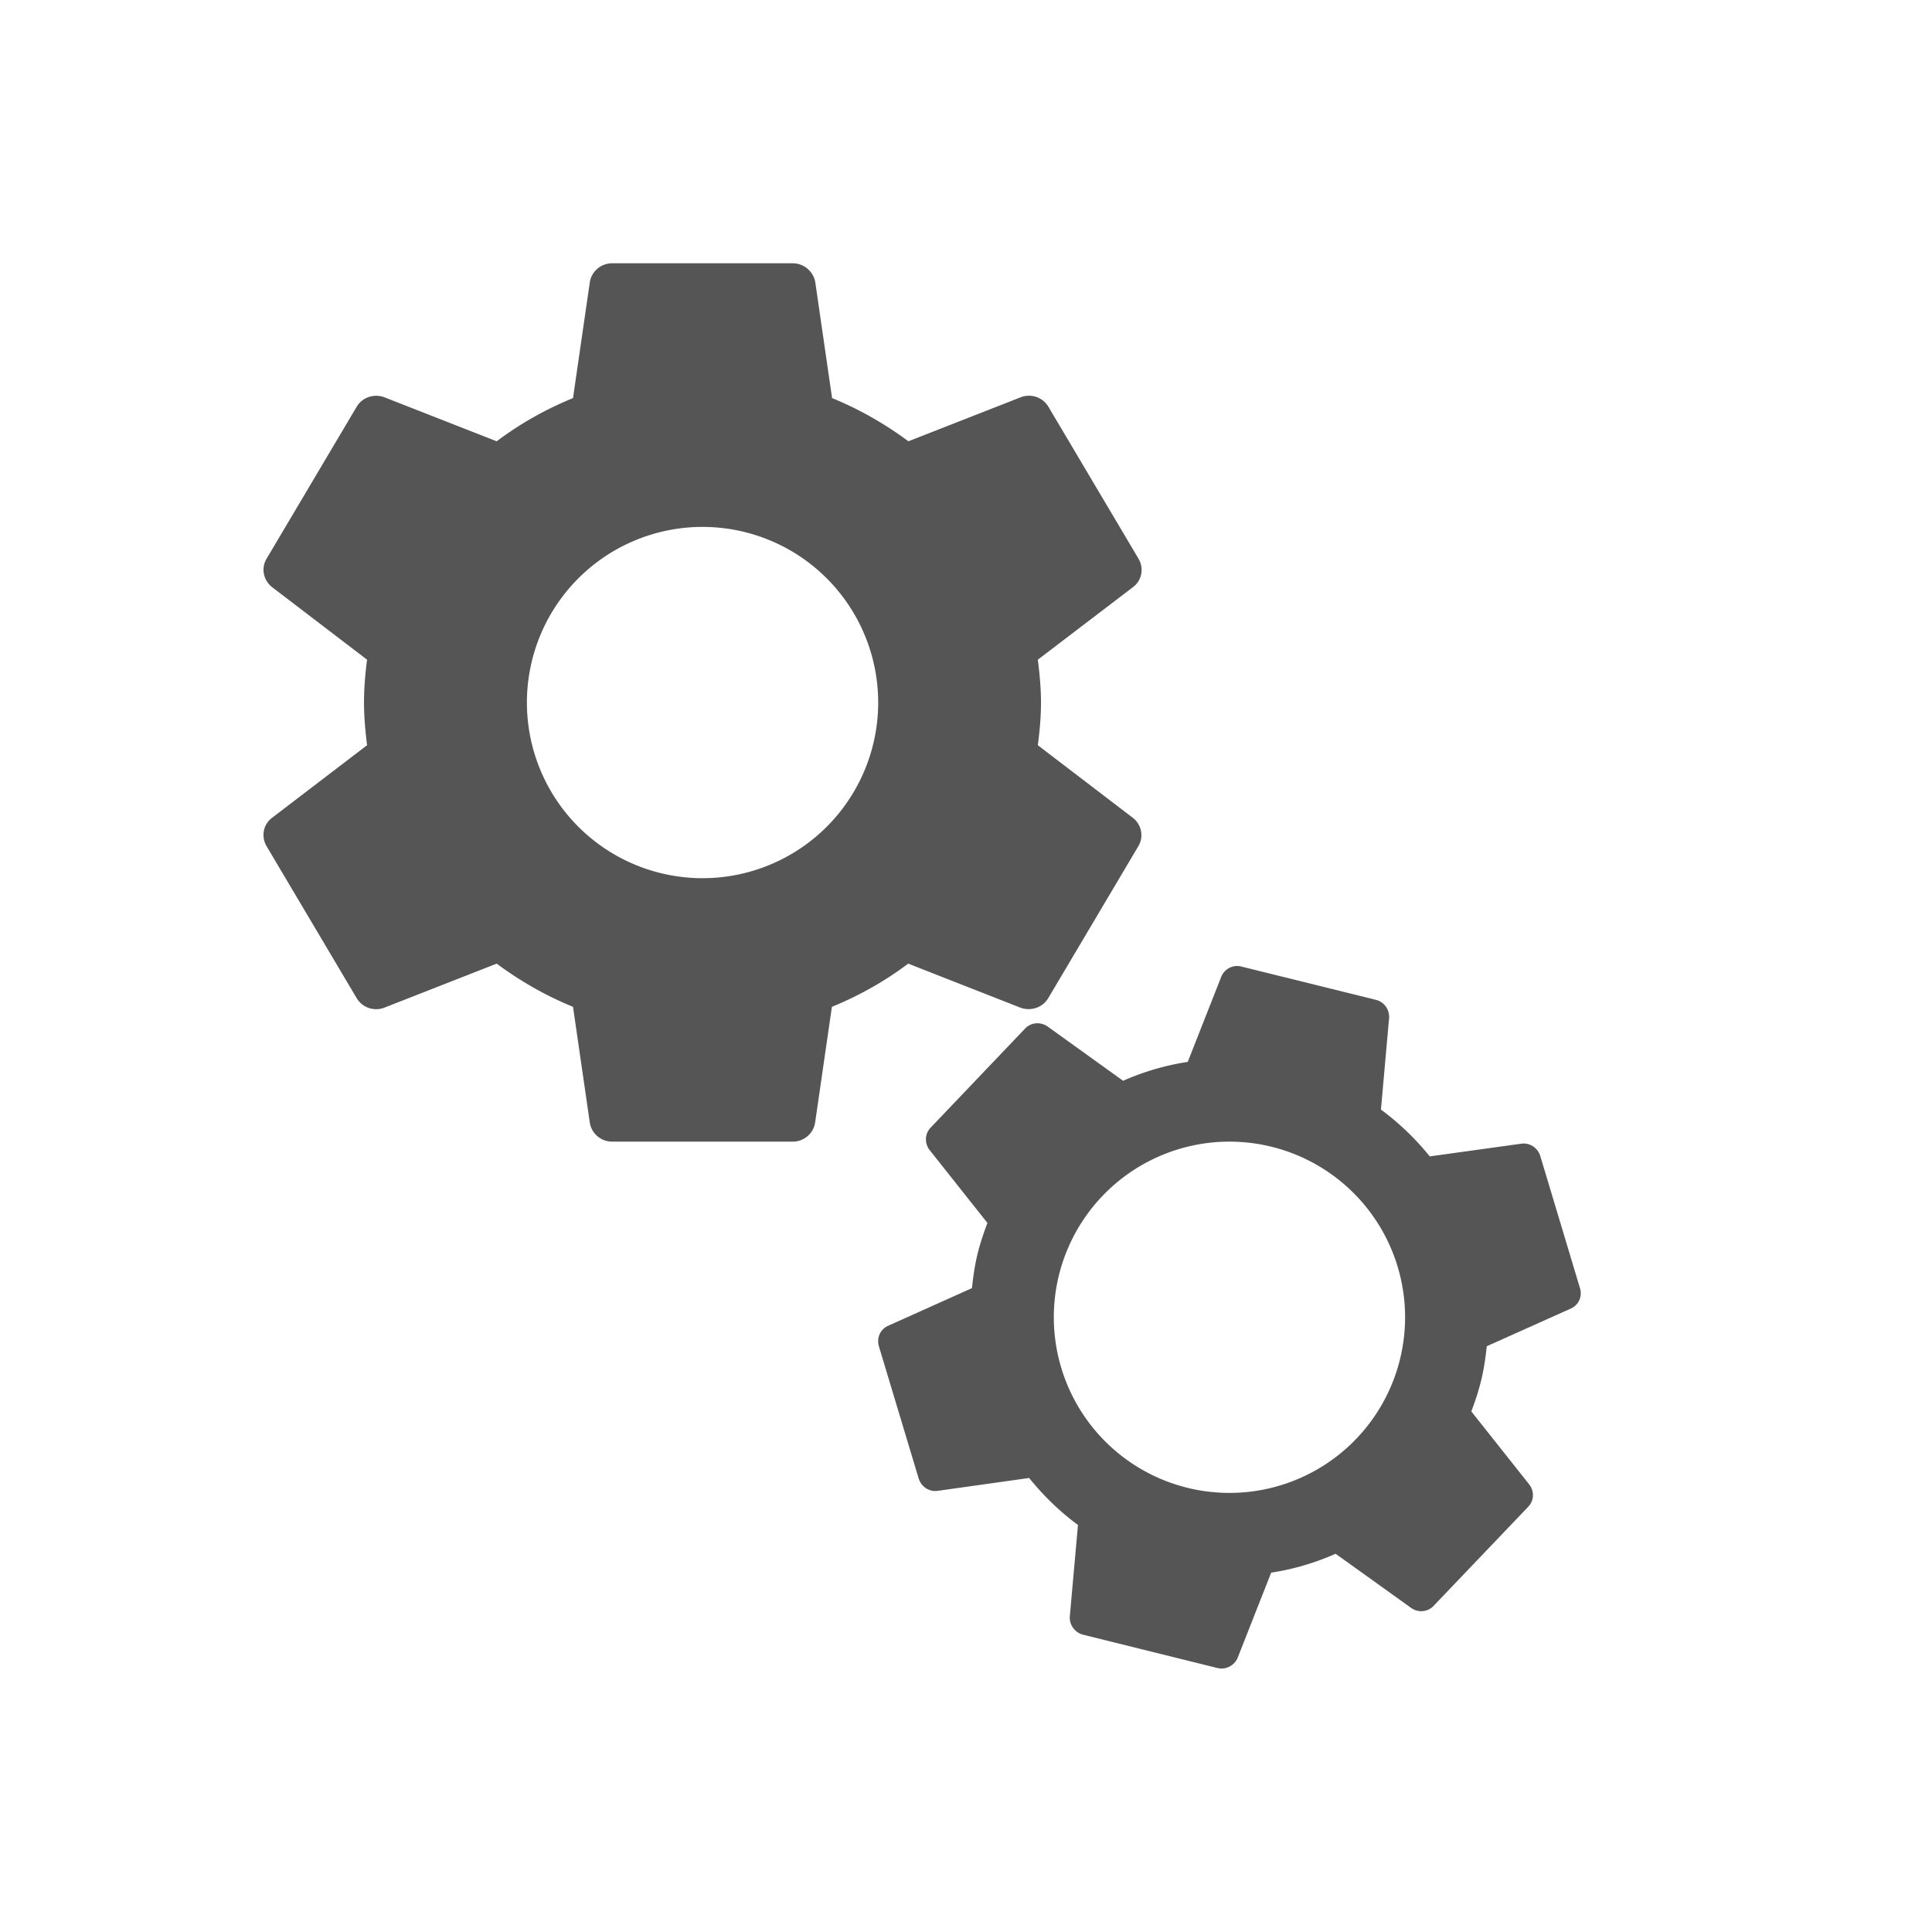
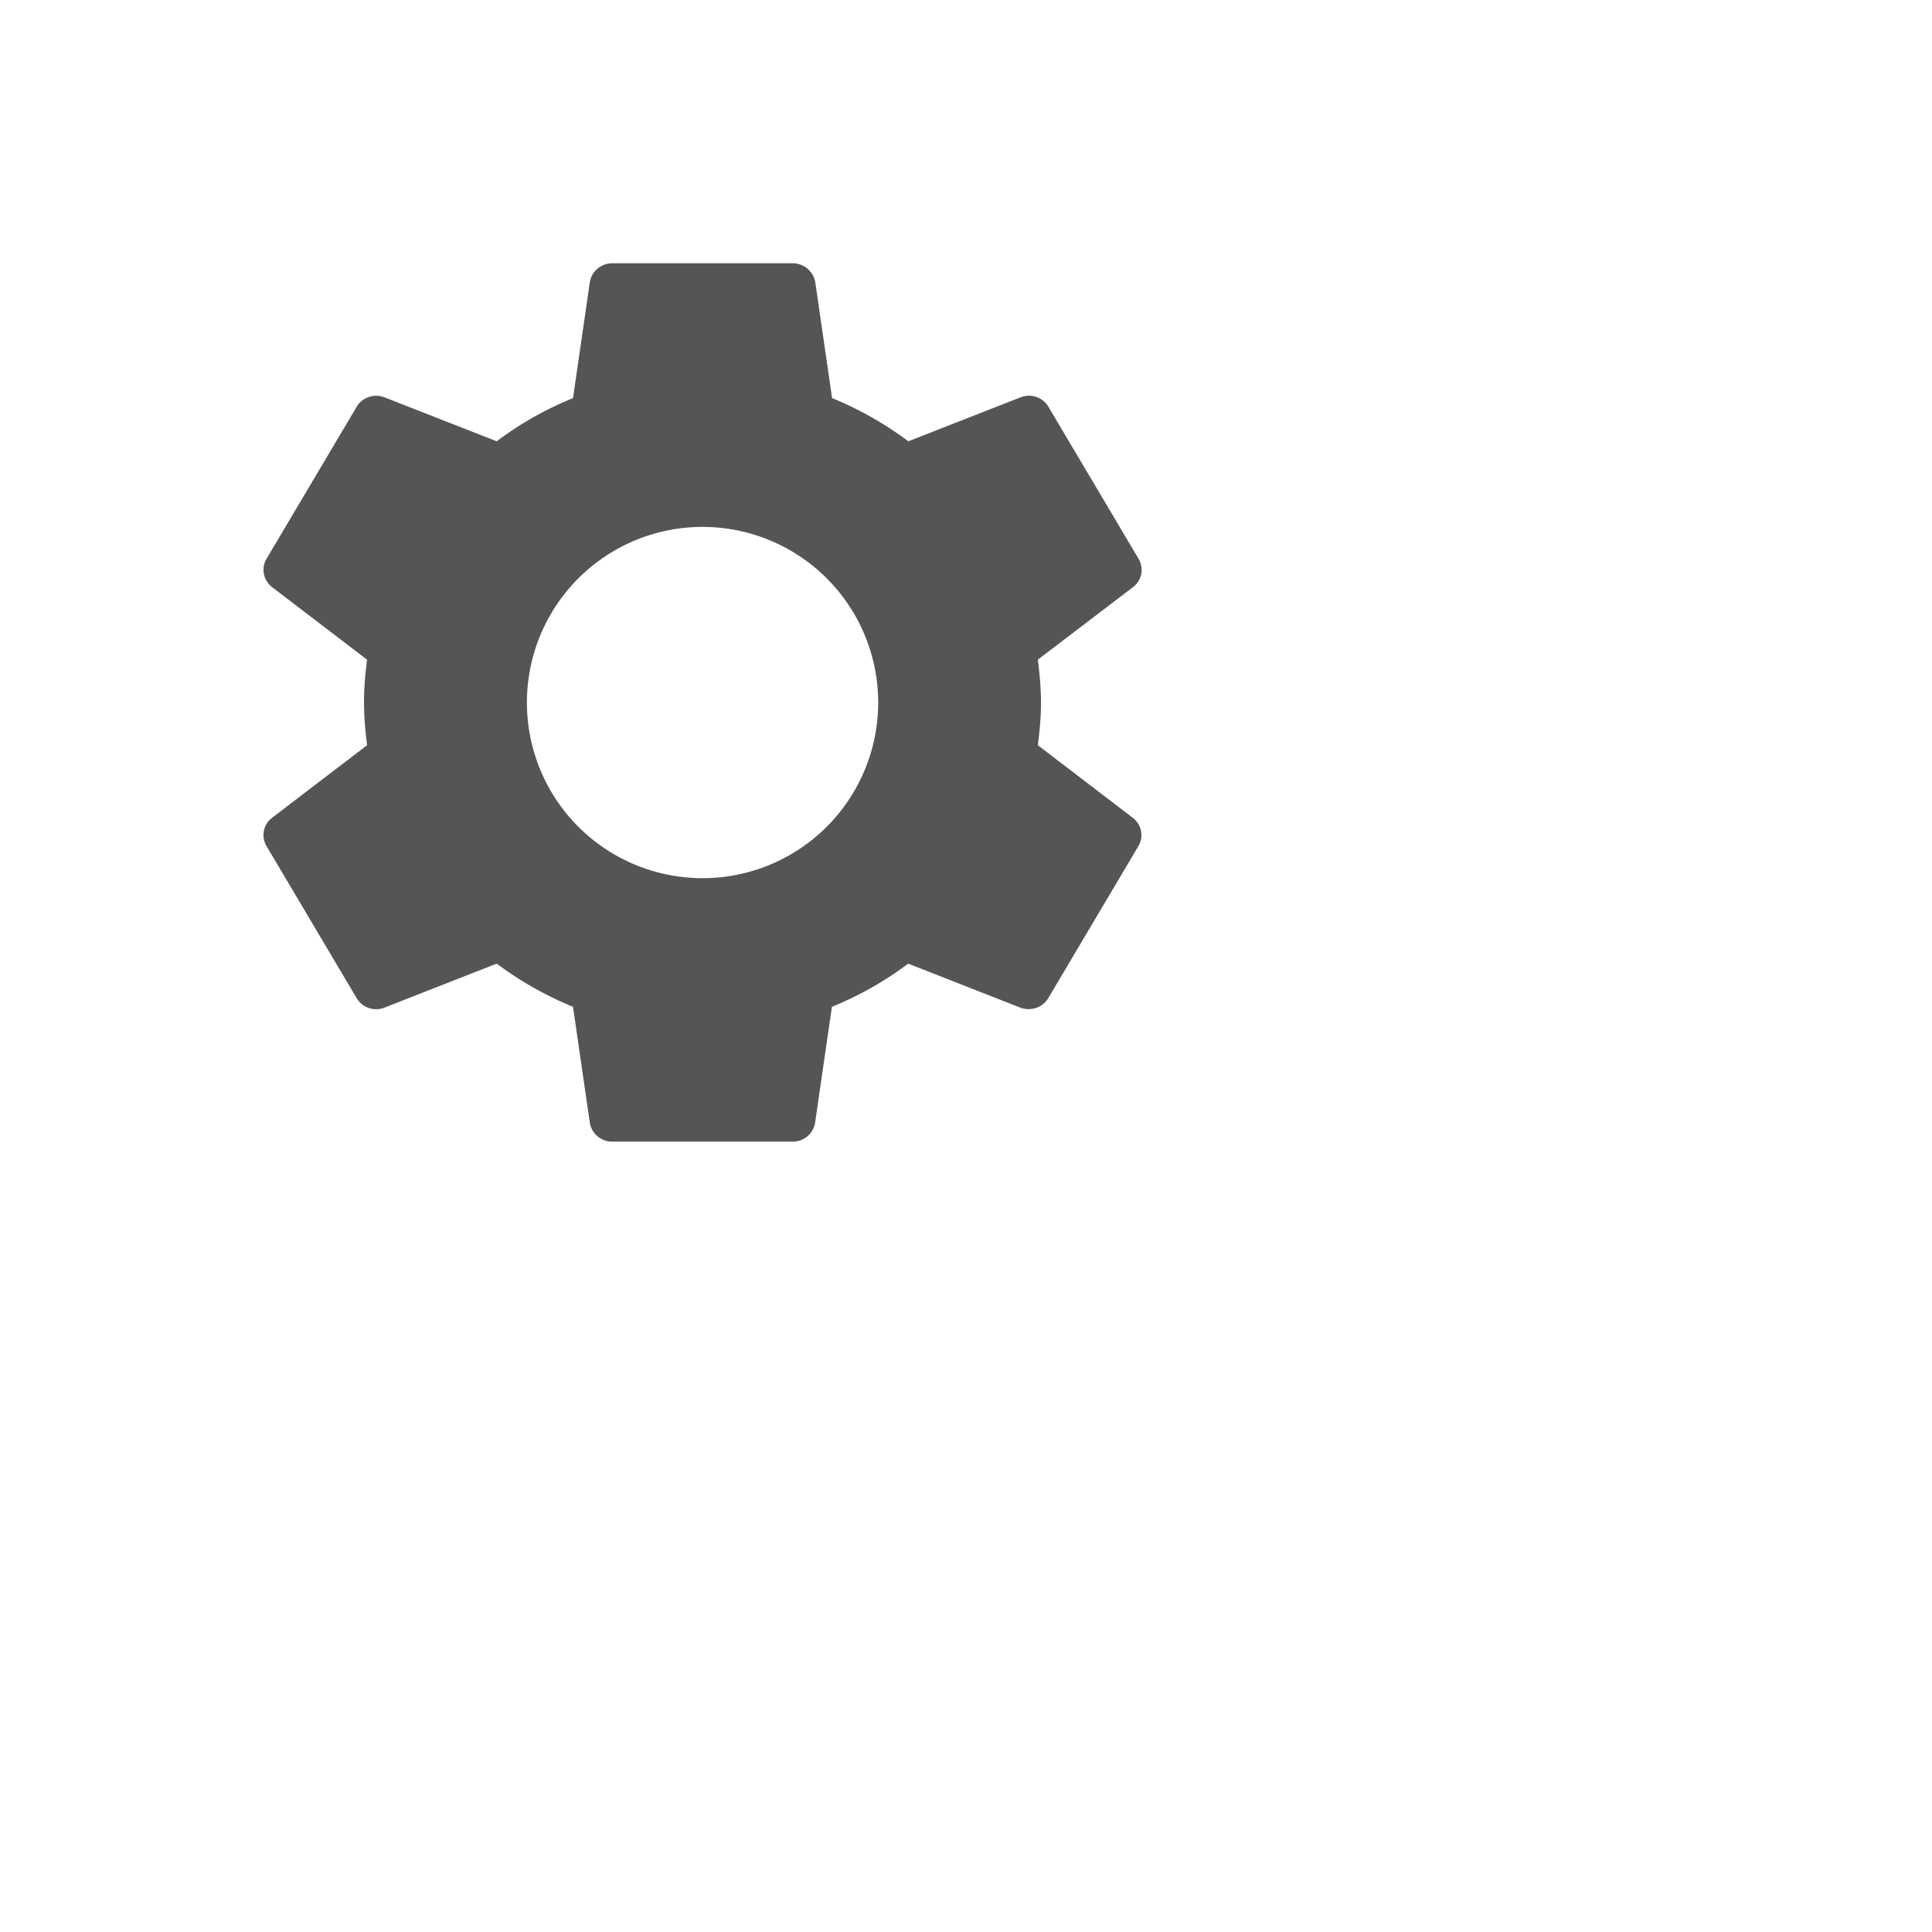
<svg xmlns="http://www.w3.org/2000/svg" xmlns:ns1="http://www.inkscape.org/namespaces/inkscape" xmlns:ns2="http://sodipodi.sourceforge.net/DTD/sodipodi-0.dtd" width="22" version="1.1" height="22" id="svg2" ns1:version="0.91 r13725" ns2:docname="application-x-sharedlib.svg">
  <ns2:namedview pagecolor="#ffffff" bordercolor="#666666" borderopacity="1" objecttolerance="10" gridtolerance="10" guidetolerance="10" ns1:pageopacity="0" ns1:pageshadow="2" ns1:window-width="1360" ns1:window-height="708" id="namedview12" showgrid="true" ns1:zoom="14.16" ns1:cx="3.3198425" ns1:cy="13.297637" ns1:window-x="0" ns1:window-y="0" ns1:window-maximized="1" ns1:current-layer="layer1">
    <ns1:grid type="xygrid" id="grid4140" />
  </ns2:namedview>
  <defs id="defs3871" />
  <g ns1:label="Capa 1" ns1:groupmode="layer" id="layer1" transform="matrix(1 0 0 1 -326 -534.362)">
    <path style="fill:#555555" d="M 6.971 2.998 C 6.842 2.998 6.738 3.091 6.717 3.209 L 6.525 4.533 C 6.212 4.661 5.922 4.825 5.656 5.025 L 4.375 4.523 C 4.259 4.481 4.127 4.523 4.062 4.631 L 3.035 6.363 C 2.971 6.471 2.999 6.606 3.096 6.684 L 4.18 7.512 C 4.159 7.672 4.145 7.834 4.145 8 C 4.145 8.164 4.16 8.326 4.18 8.486 L 3.096 9.314 C 2.998 9.389 2.971 9.525 3.035 9.635 L 4.062 11.367 C 4.127 11.475 4.259 11.519 4.375 11.475 L 5.656 10.973 C 5.921 11.17 6.212 11.337 6.525 11.465 L 6.717 12.789 C 6.738 12.907 6.842 13 6.971 13 L 9.027 13 C 9.156 13 9.26 12.907 9.281 12.789 L 9.473 11.465 C 9.786 11.337 10.076 11.173 10.342 10.973 L 11.621 11.475 C 11.737 11.517 11.871 11.475 11.936 11.367 L 12.963 9.635 C 13.027 9.527 12.999 9.392 12.902 9.314 L 11.818 8.486 C 11.839 8.326 11.854 8.166 11.854 8 C 11.854 7.834 11.838 7.672 11.818 7.512 L 12.904 6.684 C 13.002 6.609 13.029 6.473 12.965 6.363 L 11.938 4.631 C 11.873 4.523 11.741 4.479 11.625 4.523 L 10.344 5.025 C 10.079 4.828 9.788 4.661 9.475 4.533 L 9.283 3.209 C 9.26 3.091 9.155 2.998 9.027 2.998 L 6.971 2.998 z M 8 6 A 2 2 0 0 1 10 8 A 2 2 0 0 1 8 10 A 2 2 0 0 1 6 8 A 2 2 0 0 1 8 6 z " transform="translate(326,534.362)" id="path6" />
-     <path style="fill:#555555" d="M 14.135 11.006 C 14.039 10.982 13.945 11.033 13.908 11.119 L 13.525 12.092 C 13.269 12.131 13.022 12.204 12.789 12.307 L 11.928 11.688 C 11.849 11.634 11.741 11.641 11.674 11.711 L 10.598 12.84 C 10.53 12.91 10.526 13.019 10.586 13.096 L 11.244 13.926 C 11.2 14.043 11.159 14.163 11.129 14.289 C 11.099 14.415 11.081 14.541 11.068 14.668 L 10.111 15.098 C 10.025 15.137 9.98 15.234 10.008 15.33 L 10.461 16.836 C 10.491 16.93 10.58 16.989 10.674 16.977 L 11.719 16.83 C 11.88 17.029 12.065 17.211 12.275 17.365 L 12.182 18.408 C 12.176 18.501 12.238 18.591 12.334 18.615 L 13.863 18.994 C 13.959 19.018 14.055 18.965 14.092 18.881 L 14.475 17.908 C 14.731 17.869 14.976 17.796 15.209 17.693 L 16.072 18.312 C 16.151 18.366 16.257 18.357 16.324 18.287 L 17.402 17.158 C 17.47 17.087 17.473 16.981 17.414 16.904 L 16.754 16.072 C 16.799 15.955 16.839 15.833 16.869 15.707 C 16.899 15.581 16.917 15.455 16.93 15.33 L 17.889 14.9 C 17.975 14.861 18.02 14.766 17.992 14.67 L 17.539 13.162 C 17.51 13.07 17.42 13.011 17.326 13.023 L 16.281 13.168 C 16.12 12.969 15.935 12.79 15.725 12.635 L 15.818 11.59 C 15.823 11.496 15.762 11.408 15.666 11.385 L 14.135 11.006 z M 14 13 A 2 2 0 0 1 16 15 A 2 2 0 0 1 14 17 A 2 2 0 0 1 12 15 A 2 2 0 0 1 14 13 z " transform="translate(326,534.362)" id="path8" />
  </g>
</svg>